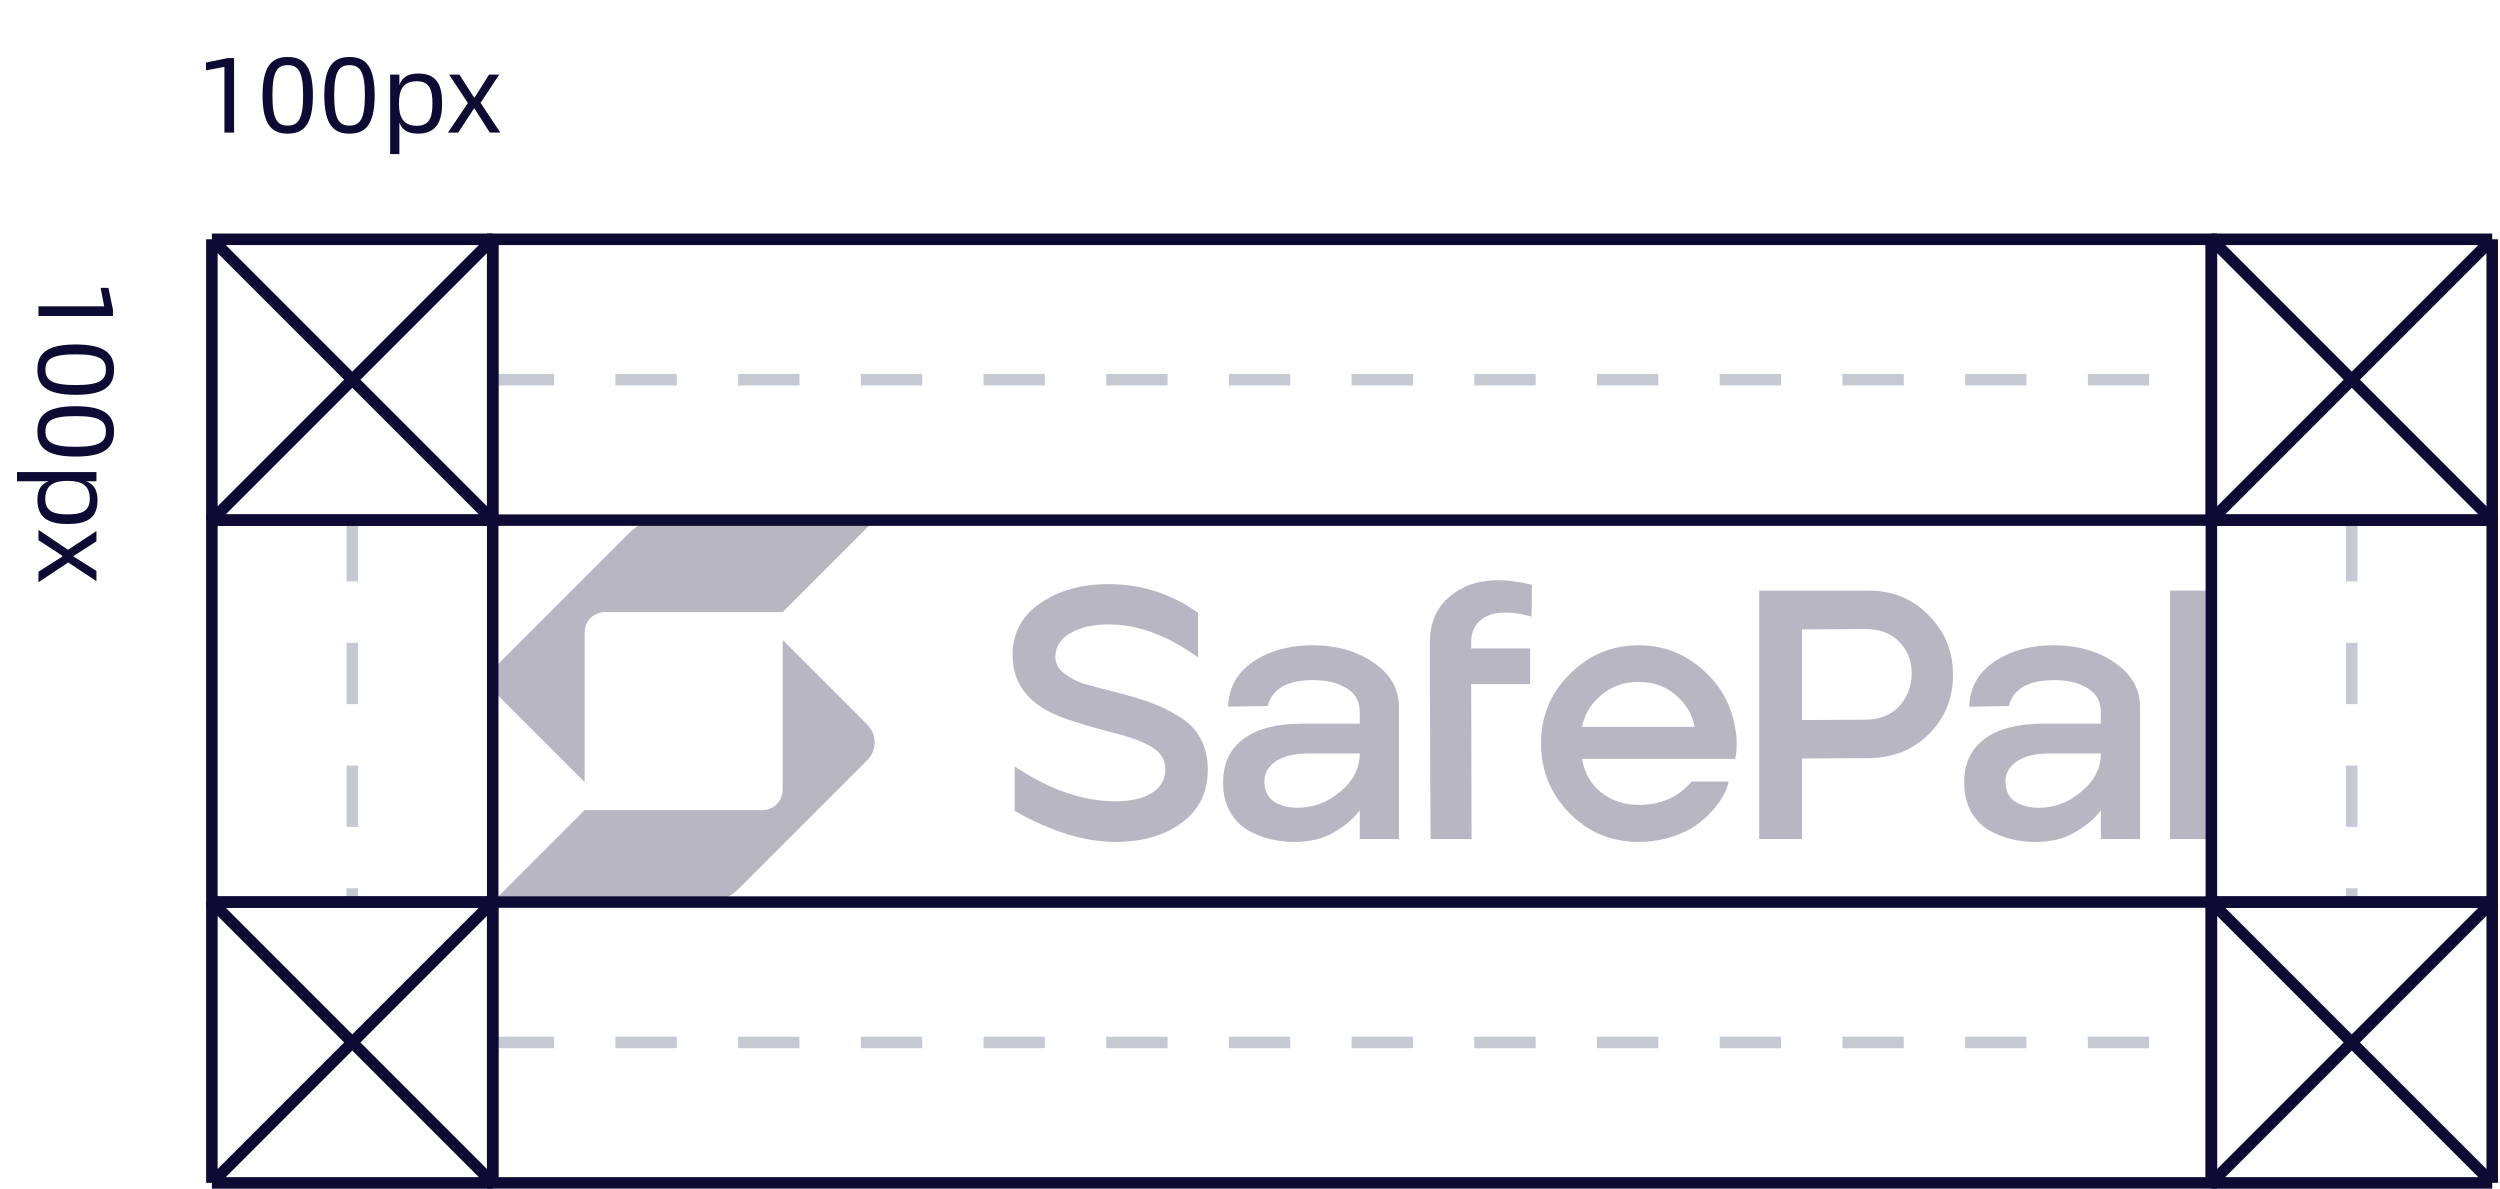
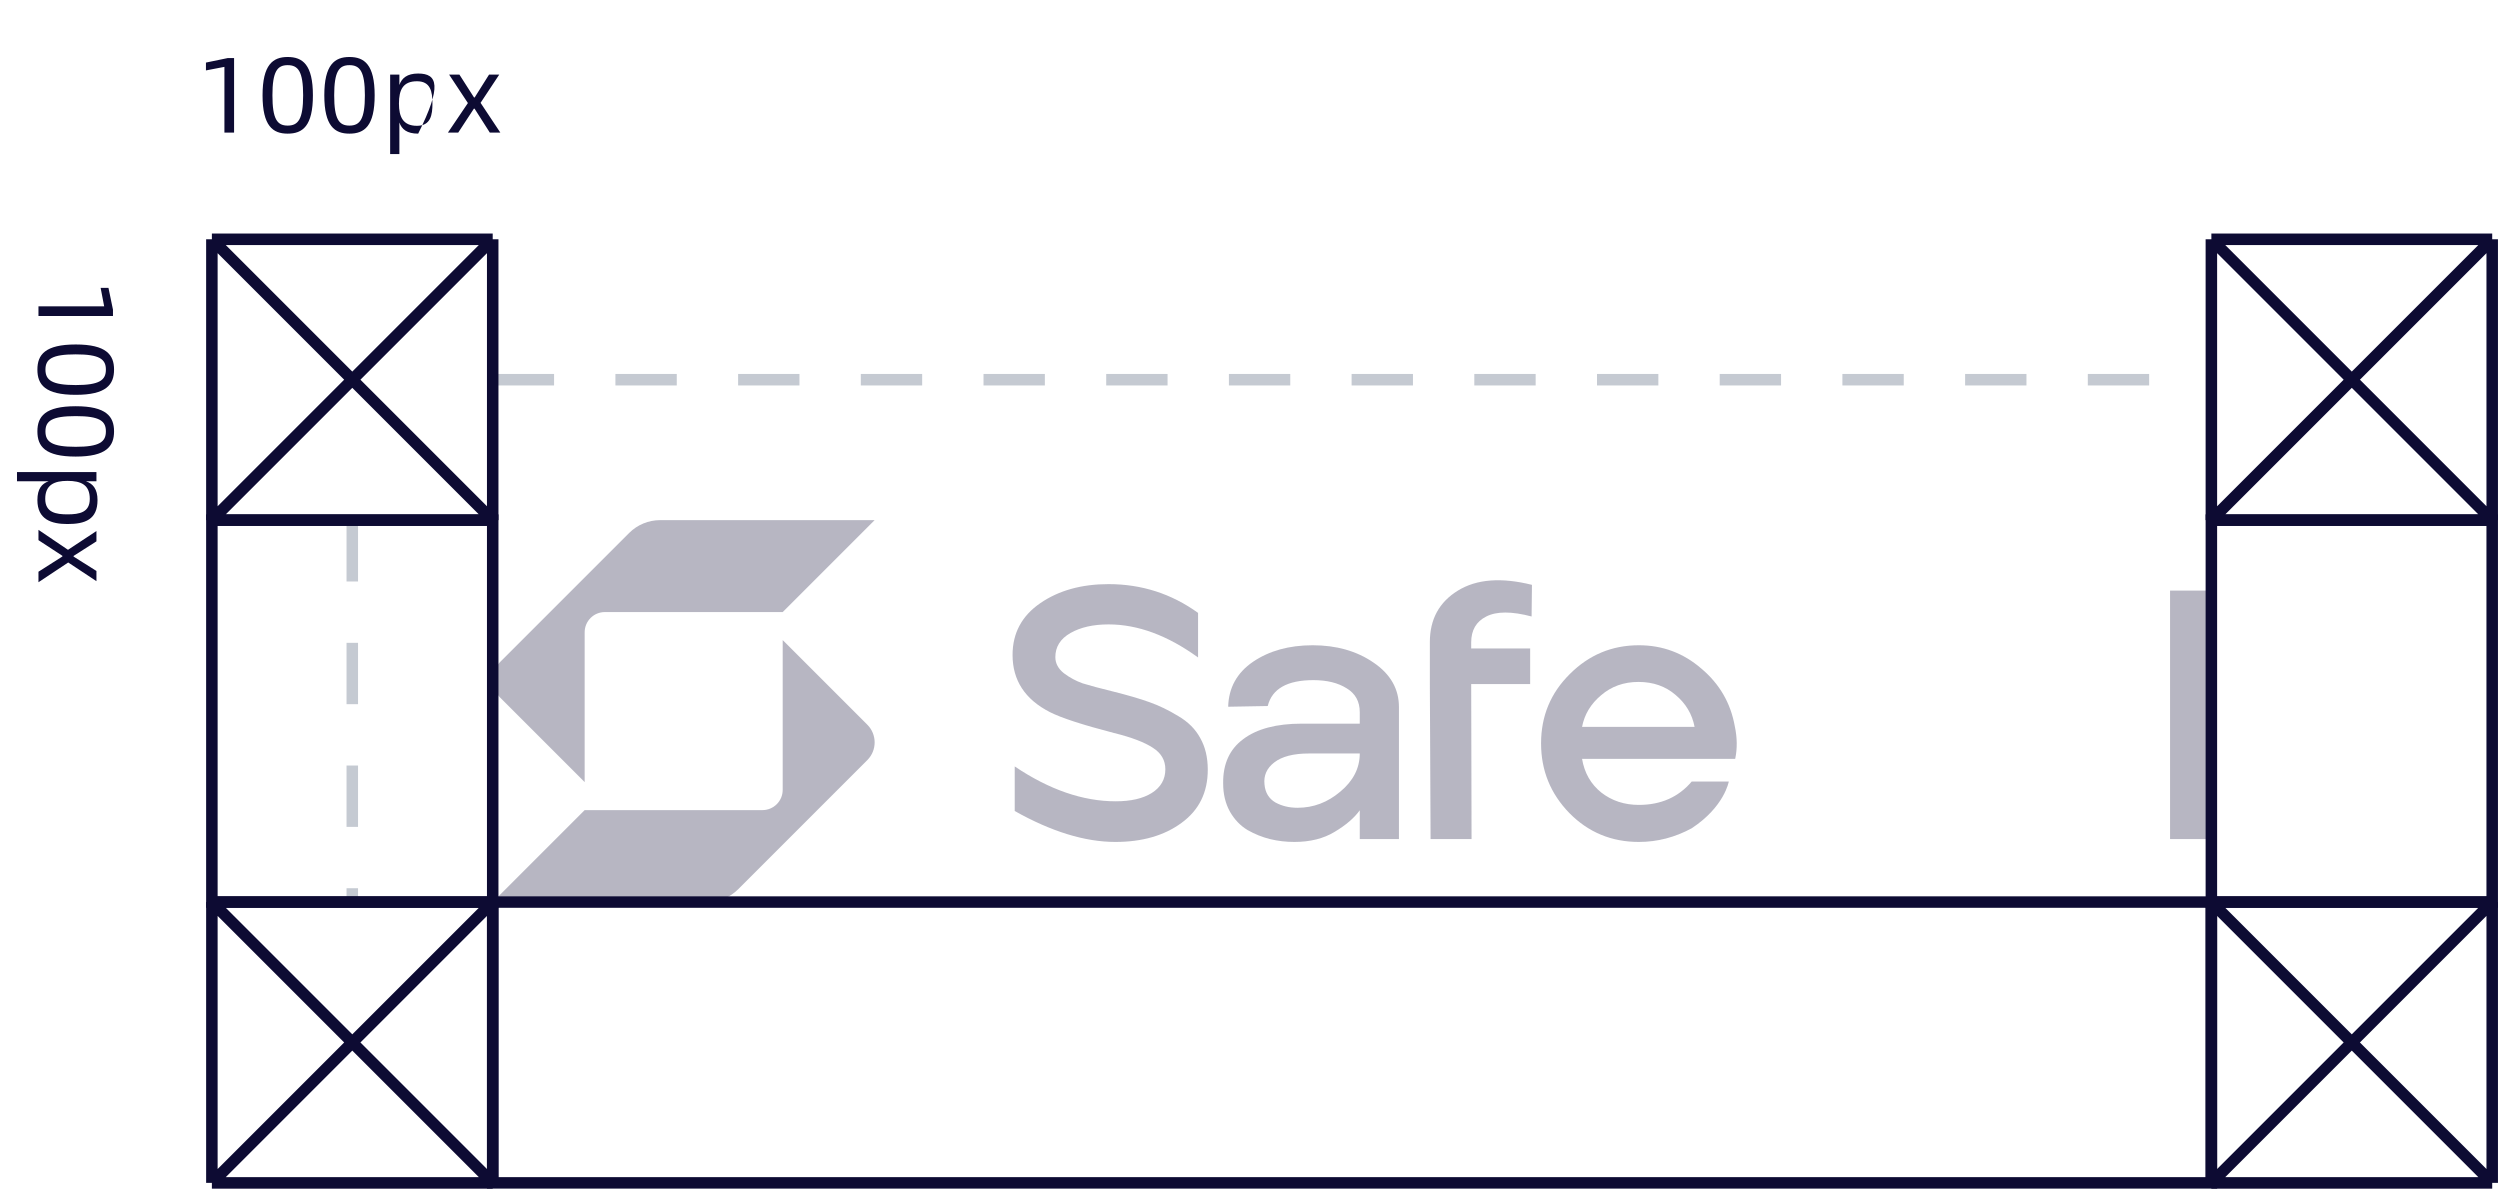
<svg xmlns="http://www.w3.org/2000/svg" width="326" height="155" viewBox="0 0 326 155" fill="none">
  <path d="M5.016 39.947L5.016 41.207L14.732 41.207L14.732 40.381L14.144 37.539L13.122 37.539L13.584 39.947L5.016 39.947ZM4.876 48.196C4.876 50.156 5.87 51.486 9.874 51.486C13.864 51.486 14.872 50.156 14.872 48.196C14.872 46.264 13.864 44.919 9.874 44.919C5.87 44.919 4.876 46.264 4.876 48.196ZM5.926 48.196C5.926 46.837 6.752 46.208 9.874 46.208C12.982 46.208 13.808 46.837 13.808 48.196C13.808 49.568 12.982 50.212 9.874 50.212C6.752 50.212 5.926 49.568 5.926 48.196ZM4.876 56.248C4.876 58.208 5.87 59.538 9.874 59.538C13.864 59.538 14.872 58.208 14.872 56.248C14.872 54.316 13.864 52.972 9.874 52.972C5.87 52.972 4.876 54.316 4.876 56.248ZM5.926 56.248C5.926 54.89 6.752 54.26 9.874 54.26C12.982 54.26 13.808 54.89 13.808 56.248C13.808 57.62 12.982 58.264 9.874 58.264C6.752 58.264 5.926 57.62 5.926 56.248ZM12.716 65.211C12.716 63.769 12.114 63.069 11.218 62.761L12.576 62.761L12.576 61.557L2.216 61.557L2.216 62.761L6.332 62.761C5.45 63.069 4.876 63.741 4.876 65.211C4.876 67.745 6.71 68.333 8.796 68.333C11.106 68.333 12.716 67.745 12.716 65.211ZM5.898 65.057C5.898 63.237 7.06 62.705 8.796 62.705C10.602 62.705 11.708 63.237 11.708 65.057C11.708 66.807 10.392 67.073 8.796 67.073C7.326 67.073 5.898 66.849 5.898 65.057ZM5.016 69.092L5.016 70.436L8.138 72.48L8.138 72.564L5.016 74.552L5.016 75.924L8.894 73.348L12.576 75.784L12.576 74.454L9.594 72.578L9.594 72.494L12.576 70.59L12.576 69.246L8.866 71.696L5.016 69.092Z" fill="#0D0B33" />
-   <path d="M29.264 17.288H30.524V7.572H29.698L26.856 8.16V9.182L29.264 8.72V17.288ZM37.513 17.428C39.473 17.428 40.803 16.434 40.803 12.43C40.803 8.44 39.473 7.432 37.513 7.432C35.581 7.432 34.237 8.44 34.237 12.43C34.237 16.434 35.581 17.428 37.513 17.428ZM37.513 16.378C36.155 16.378 35.525 15.552 35.525 12.43C35.525 9.322 36.155 8.496 37.513 8.496C38.885 8.496 39.529 9.322 39.529 12.43C39.529 15.552 38.885 16.378 37.513 16.378ZM45.566 17.428C47.526 17.428 48.856 16.434 48.856 12.43C48.856 8.44 47.526 7.432 45.566 7.432C43.634 7.432 42.29 8.44 42.29 12.43C42.29 16.434 43.634 17.428 45.566 17.428ZM45.566 16.378C44.208 16.378 43.578 15.552 43.578 12.43C43.578 9.322 44.208 8.496 45.566 8.496C46.938 8.496 47.582 9.322 47.582 12.43C47.582 15.552 46.938 16.378 45.566 16.378ZM54.529 9.588C53.087 9.588 52.387 10.19 52.079 11.086V9.728H50.875V20.088H52.079V15.972C52.387 16.854 53.059 17.428 54.529 17.428C57.063 17.428 57.651 15.594 57.651 13.508C57.651 11.198 57.063 9.588 54.529 9.588ZM54.375 16.406C52.555 16.406 52.023 15.244 52.023 13.508C52.023 11.702 52.555 10.596 54.375 10.596C56.125 10.596 56.391 11.912 56.391 13.508C56.391 14.978 56.167 16.406 54.375 16.406ZM58.41 17.288H59.754L61.798 14.166H61.882L63.87 17.288H65.242L62.666 13.41L65.102 9.728H63.772L61.896 12.71H61.812L59.908 9.728H58.564L61.014 13.438L58.41 17.288Z" fill="#0D0B33" />
+   <path d="M29.264 17.288H30.524V7.572H29.698L26.856 8.16V9.182L29.264 8.72V17.288ZM37.513 17.428C39.473 17.428 40.803 16.434 40.803 12.43C40.803 8.44 39.473 7.432 37.513 7.432C35.581 7.432 34.237 8.44 34.237 12.43C34.237 16.434 35.581 17.428 37.513 17.428ZM37.513 16.378C36.155 16.378 35.525 15.552 35.525 12.43C35.525 9.322 36.155 8.496 37.513 8.496C38.885 8.496 39.529 9.322 39.529 12.43C39.529 15.552 38.885 16.378 37.513 16.378ZM45.566 17.428C47.526 17.428 48.856 16.434 48.856 12.43C48.856 8.44 47.526 7.432 45.566 7.432C43.634 7.432 42.29 8.44 42.29 12.43C42.29 16.434 43.634 17.428 45.566 17.428ZM45.566 16.378C44.208 16.378 43.578 15.552 43.578 12.43C43.578 9.322 44.208 8.496 45.566 8.496C46.938 8.496 47.582 9.322 47.582 12.43C47.582 15.552 46.938 16.378 45.566 16.378ZM54.529 9.588C53.087 9.588 52.387 10.19 52.079 11.086V9.728H50.875V20.088H52.079V15.972C52.387 16.854 53.059 17.428 54.529 17.428C57.651 11.198 57.063 9.588 54.529 9.588ZM54.375 16.406C52.555 16.406 52.023 15.244 52.023 13.508C52.023 11.702 52.555 10.596 54.375 10.596C56.125 10.596 56.391 11.912 56.391 13.508C56.391 14.978 56.167 16.406 54.375 16.406ZM58.41 17.288H59.754L61.798 14.166H61.882L63.87 17.288H65.242L62.666 13.41L65.102 9.728H63.772L61.896 12.71H61.812L59.908 9.728H58.564L61.014 13.438L58.41 17.288Z" fill="#0D0B33" />
  <path d="M45.938 67.825L45.938 117.628" stroke="#C5CAD2" stroke-width="1.5" stroke-dasharray="8 8" />
-   <path d="M64.25 135.938H288.366" stroke="#C5CAD2" stroke-width="1.5" stroke-dasharray="8 8" />
-   <path d="M306.672 67.825L306.672 117.628" stroke="#C5CAD2" stroke-width="1.5" stroke-dasharray="8 8" />
  <path d="M64.25 49.514H288.366" stroke="#C5CAD2" stroke-width="1.5" stroke-dasharray="8 8" />
  <path d="M27.629 117.628H64.249M27.629 117.628V154.249M27.629 117.628L64.249 154.249M64.249 117.628V154.249M64.249 117.628L27.629 154.249M64.249 154.249H27.629" stroke="#0D0B33" stroke-width="1.5" />
  <path d="M288.363 117.628H324.984M288.363 117.628V154.249M288.363 117.628L324.984 154.249M324.984 117.628V154.249M324.984 117.628L288.363 154.249M324.984 154.249H288.363" stroke="#0D0B33" stroke-width="1.5" />
  <path d="M27.629 31.204H64.249M27.629 31.204V67.824M27.629 31.204L64.249 67.824M64.249 31.204V67.824M64.249 31.204L27.629 67.824M64.249 67.824H27.629" stroke="#0D0B33" stroke-width="1.5" />
  <path d="M288.363 31.204H324.984M288.363 31.204V67.824M288.363 31.204L324.984 67.824M324.984 31.204V67.824M324.984 31.204L288.363 67.824M324.984 67.824H288.363" stroke="#0D0B33" stroke-width="1.5" />
  <rect x="27.629" y="67.825" width="36.62" height="49.804" stroke="#0D0B33" stroke-width="1.5" />
  <rect x="288.363" y="67.825" width="36.62" height="49.804" stroke="#0D0B33" stroke-width="1.5" />
  <rect x="288.363" y="117.628" width="36.62" height="224.116" transform="rotate(90 288.363 117.628)" stroke="#0D0B33" stroke-width="1.5" />
-   <rect x="288.363" y="31.204" width="36.62" height="224.116" transform="rotate(90 288.363 31.204)" stroke="#0D0B33" stroke-width="1.5" />
  <g opacity="0.3">
    <path d="M145.446 109.789C141.477 109.789 137.101 108.445 132.32 105.756V99.942C136.82 102.974 141.211 104.49 145.493 104.49C147.462 104.49 149.024 104.131 150.181 103.412C151.368 102.662 151.962 101.63 151.962 100.317C151.962 99.13 151.415 98.192 150.321 97.504C149.228 96.785 147.54 96.144 145.258 95.582C141.164 94.519 138.383 93.612 136.914 92.862C133.664 91.206 132.038 88.721 132.038 85.407C132.038 82.563 133.242 80.312 135.648 78.655C138.055 76.999 141.024 76.17 144.555 76.17C148.868 76.17 152.759 77.421 156.228 79.921V85.735C152.259 82.86 148.368 81.422 144.555 81.422C142.555 81.422 140.899 81.797 139.586 82.547C138.273 83.297 137.617 84.344 137.617 85.689C137.617 86.501 137.992 87.204 138.742 87.798C139.492 88.361 140.305 88.799 141.18 89.111C142.086 89.393 143.43 89.752 145.212 90.19C147.087 90.659 148.634 91.112 149.853 91.549C151.103 91.987 152.369 92.597 153.65 93.378C154.931 94.128 155.885 95.082 156.51 96.238C157.166 97.395 157.494 98.77 157.494 100.364C157.494 103.334 156.353 105.647 154.072 107.304C151.822 108.96 148.946 109.789 145.446 109.789Z" fill="#0D0B33" />
    <path d="M168.781 109.789C167.687 109.789 166.625 109.664 165.593 109.414C164.593 109.163 163.624 108.773 162.687 108.241C161.749 107.679 160.983 106.882 160.39 105.85C159.796 104.787 159.499 103.553 159.499 102.146C159.468 99.614 160.343 97.692 162.124 96.379C163.906 95.035 166.453 94.363 169.766 94.363H177.313V92.862C177.313 91.487 176.751 90.455 175.626 89.768C174.5 89.049 173.047 88.689 171.266 88.689C167.859 88.689 165.875 89.815 165.312 92.065L160.155 92.159C160.218 89.689 161.296 87.736 163.39 86.298C165.515 84.86 168.109 84.141 171.172 84.141C174.266 84.141 176.907 84.891 179.095 86.392C181.314 87.892 182.423 89.83 182.423 92.206V109.414H177.313V105.663C176.594 106.663 175.501 107.601 174.032 108.476C172.594 109.351 170.844 109.789 168.781 109.789ZM169.203 105.334C171.266 105.334 173.125 104.631 174.782 103.224C176.469 101.818 177.313 100.161 177.313 98.254H170.703C168.672 98.254 167.156 98.645 166.156 99.427C165.187 100.177 164.765 101.13 164.89 102.287C164.984 103.349 165.453 104.131 166.296 104.631C167.14 105.1 168.109 105.334 169.203 105.334Z" fill="#0D0B33" />
    <path d="M186.547 109.414L186.453 89.205V83.719C186.453 80.75 187.672 78.515 190.11 77.014C192.548 75.514 195.767 75.264 199.767 76.264L199.72 80.39C197.126 79.703 195.157 79.703 193.813 80.39C192.501 81.047 191.844 82.172 191.844 83.766V84.563H199.533V89.205H191.844L191.891 109.414H186.547Z" fill="#0D0B33" />
    <path d="M213.707 109.789C210.144 109.789 207.128 108.538 204.659 106.038C202.19 103.506 200.955 100.474 200.955 96.942C200.955 93.378 202.205 90.362 204.706 87.892C207.206 85.391 210.206 84.141 213.707 84.141C216.801 84.141 219.52 85.157 221.864 87.189C224.239 89.189 225.692 91.706 226.224 94.738C226.536 96.207 226.552 97.614 226.27 98.958H206.3C206.612 100.802 207.456 102.271 208.831 103.365C210.206 104.428 211.831 104.959 213.707 104.959C216.582 104.959 218.879 103.943 220.598 101.912H225.434C225.434 101.912 224.875 105.197 220.598 108.007C218.41 109.195 216.113 109.789 213.707 109.789ZM206.3 94.785H220.973C220.66 93.128 219.832 91.737 218.488 90.612C217.176 89.486 215.566 88.924 213.66 88.924C211.753 88.924 210.128 89.502 208.784 90.659C207.44 91.784 206.612 93.159 206.3 94.785Z" fill="#0D0B33" />
-     <path d="M265.419 109.789C264.325 109.789 263.262 109.664 262.231 109.414C261.231 109.163 260.262 108.773 259.324 108.241C258.387 107.679 257.621 106.882 257.027 105.85C256.434 104.787 256.137 103.553 256.137 102.146C256.105 99.614 256.98 97.692 258.762 96.379C260.543 95.035 263.09 94.363 266.403 94.363H273.951V92.862C273.951 91.487 273.388 90.455 272.263 89.768C271.138 89.049 269.685 88.689 267.903 88.689C264.497 88.689 262.512 89.815 261.95 92.065L256.793 92.159C256.855 89.689 257.934 87.736 260.028 86.298C262.153 84.86 264.747 84.141 267.81 84.141C270.904 84.141 273.545 84.891 275.732 86.392C277.951 87.892 279.061 89.83 279.061 92.206V109.414H273.951V105.663C273.232 106.663 272.138 107.601 270.669 108.476C269.232 109.351 267.482 109.789 265.419 109.789ZM265.841 105.334C267.903 105.334 269.763 104.631 271.419 103.224C273.107 101.818 273.951 100.161 273.951 98.254H267.341C265.309 98.254 263.794 98.645 262.794 99.427C261.825 100.177 261.403 101.13 261.528 102.287C261.622 103.349 262.09 104.131 262.934 104.631C263.778 105.1 264.747 105.334 265.841 105.334Z" fill="#0D0B33" />
    <path d="M282.975 109.414V77.014H288.366V109.414H282.975Z" fill="#0D0B33" />
-     <path fill-rule="evenodd" clip-rule="evenodd" d="M229.404 77.014H243.655C246.812 77.014 249.437 78.093 251.531 80.249C253.625 82.375 254.672 84.954 254.672 87.986C254.672 91.049 253.625 93.628 251.531 95.722C249.468 97.785 246.843 98.833 243.655 98.864L234.982 98.911V109.414H229.404V77.014ZM243.28 93.847L234.982 93.894V82.078L243.28 82.031C245.124 82.031 246.577 82.578 247.64 83.672C248.734 84.766 249.281 86.142 249.281 87.798C249.281 89.486 248.734 90.924 247.64 92.112C246.546 93.269 245.093 93.847 243.28 93.847Z" fill="#0D0B33" />
    <path d="M86.084 67.825C84.568 67.825 83.114 68.427 82.043 69.498L65.207 86.335C64.569 86.972 64.25 87.808 64.25 88.644C64.25 89.48 64.569 90.316 65.207 90.953L76.24 101.986V82.454C76.24 80.996 77.412 79.814 78.87 79.814C85.028 79.814 100.019 79.814 102.064 79.814L114.053 67.825L86.084 67.825Z" fill="#0D0B33" />
    <path d="M76.24 105.638H99.425C100.882 105.638 102.064 104.457 102.064 102.999V83.466L113.097 94.499C113.735 95.137 114.054 95.973 114.054 96.809C114.054 97.644 113.735 98.48 113.097 99.118L96.261 115.954C95.189 117.026 93.736 117.628 92.22 117.628L64.251 117.628L76.24 105.638Z" fill="#0D0B33" />
  </g>
</svg>